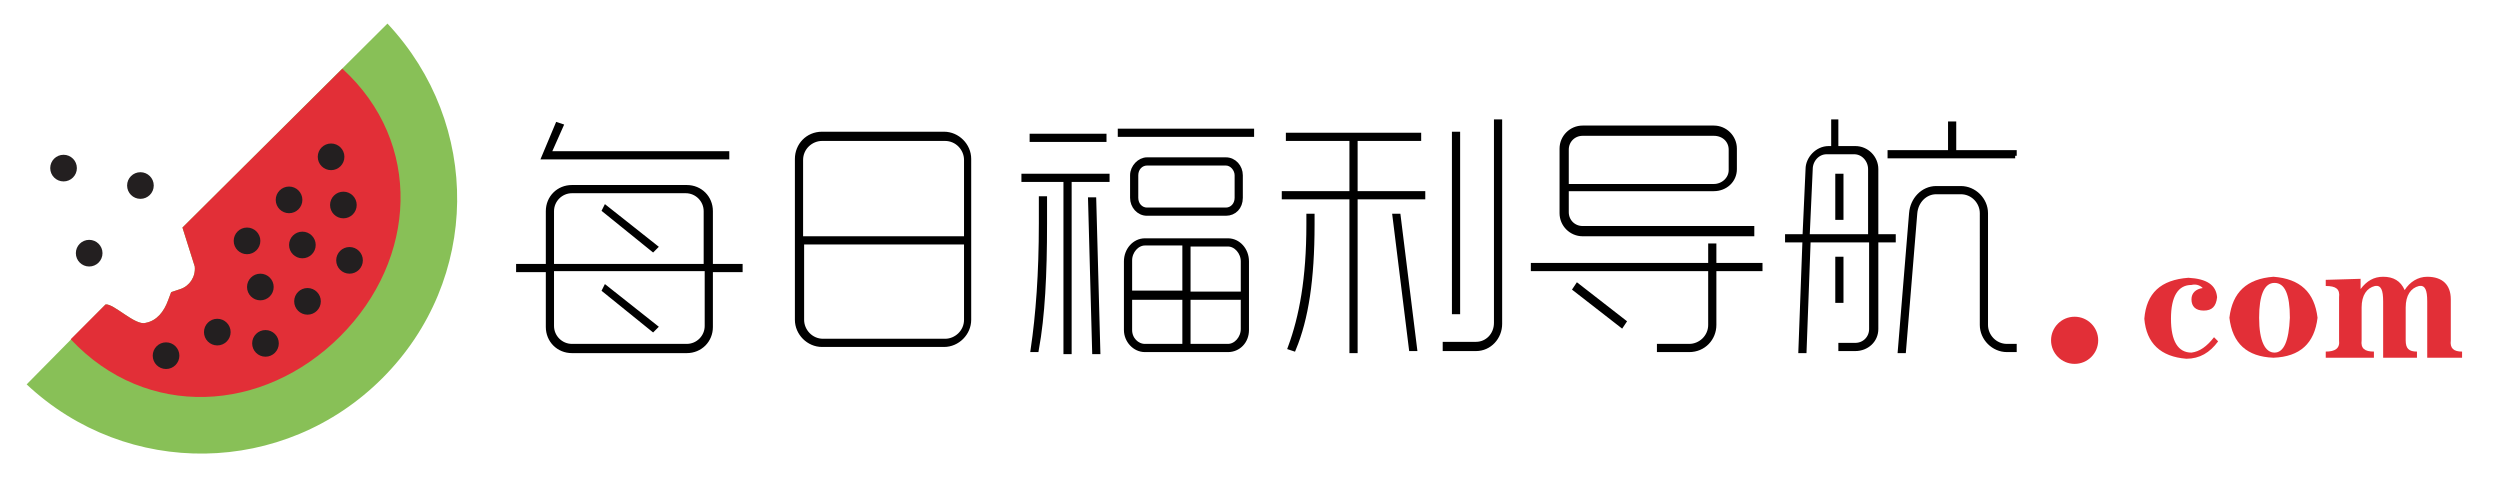
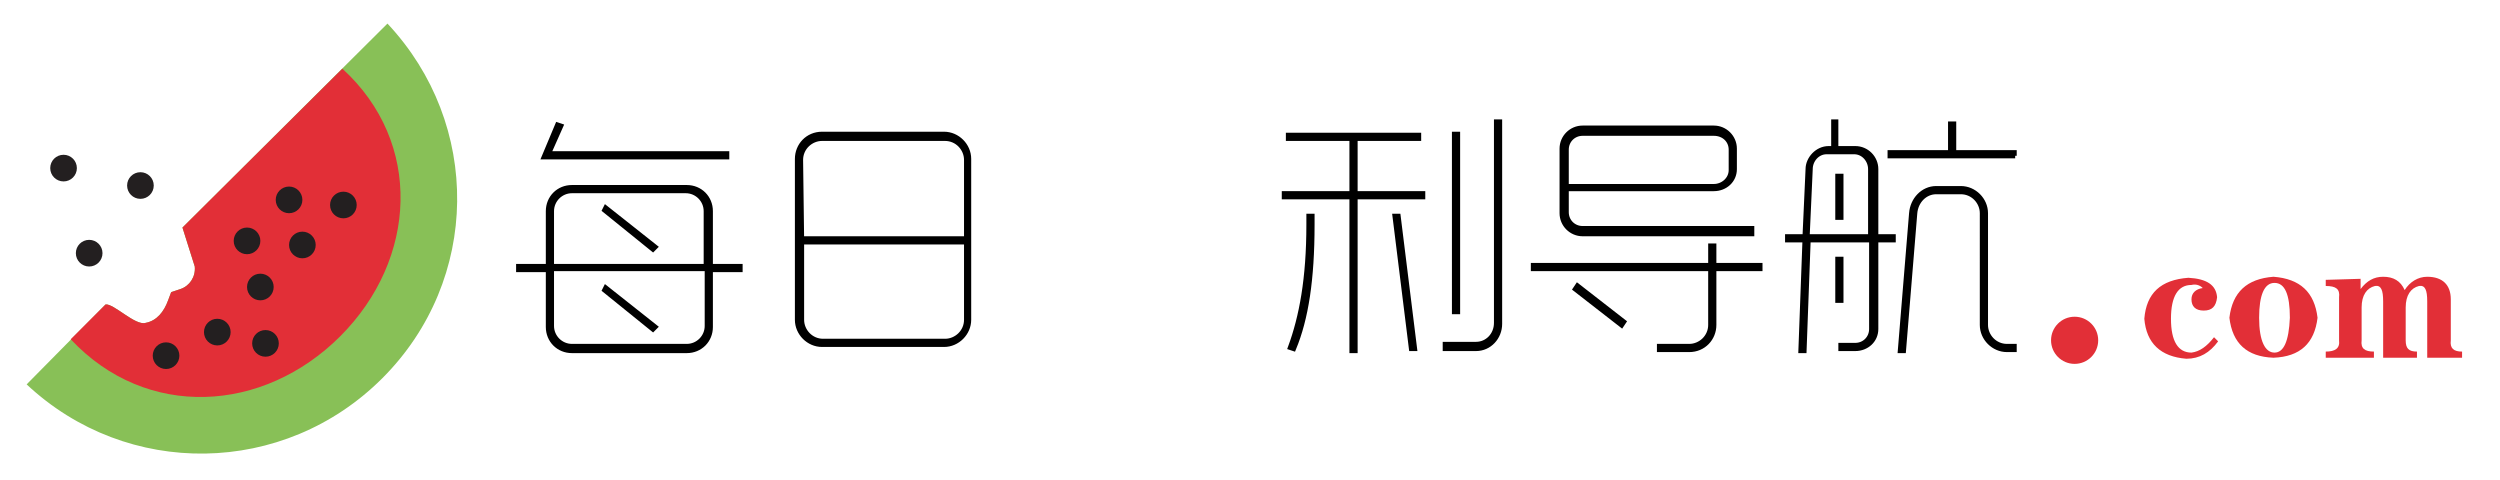
<svg xmlns="http://www.w3.org/2000/svg" version="1.1" id="Capa_1" x="0px" y="0px" viewBox="0 0 243.9 46.8" style="enable-background:new 0 0 243.9 46.8;" xml:space="preserve">
  <style type="text/css">
	.st0{fill:#88C057;}
	.st1{fill:#E22F37;}
	.st2{fill:#231F20;}
	.st3{stroke:#000000;stroke-width:0.5;stroke-miterlimit:10;}
</style>
  <g>
    <path class="st0" d="M17.8,22.2L19,26c0.1,1-0.5,1.9-1.4,2.2l-0.9,0.3l-0.3,0.8c-0.4,1.1-1.1,2-2.2,2.2c-1,0.3-3.1-1.9-3.9-1.8   l-7.7,7.8c9.8,9.2,25.1,9,34.7-0.6S47,12.1,37.8,2.3L17.8,22.2z" />
    <path class="st1" d="M33.4,6.7L17.8,22.2L19,26c0.1,1-0.5,1.9-1.4,2.2l-0.9,0.3l-0.3,0.8c-0.4,1.1-1.1,2-2.2,2.2   c-1,0.3-3.1-1.9-3.9-1.8l-3.4,3.4l0,0c7.4,7.9,18.8,7.2,26.3-0.3S41.3,13.9,33.4,6.7L33.4,6.7z" />
    <circle class="st2" cx="6.2" cy="16.4" r="1.3" />
    <circle class="st2" cx="16.2" cy="34.7" r="1.3" />
    <circle class="st2" cx="24.1" cy="23.5" r="1.3" />
    <circle class="st2" cx="28.2" cy="19.5" r="1.3" />
    <circle class="st2" cx="25.9" cy="33.5" r="1.3" />
-     <circle class="st2" cx="30" cy="29.4" r="1.3" />
-     <circle class="st2" cx="34.1" cy="25.4" r="1.3" />
-     <circle class="st2" cx="32.3" cy="15.3" r="1.3" />
    <circle class="st2" cx="21.2" cy="32.4" r="1.3" />
    <circle class="st2" cx="25.4" cy="28" r="1.3" />
    <circle class="st2" cx="29.5" cy="23.9" r="1.3" />
    <circle class="st2" cx="8.7" cy="24.7" r="1.3" />
    <circle class="st2" cx="13.7" cy="18.1" r="1.3" />
    <circle class="st2" cx="33.5" cy="20" r="1.3" />
  </g>
  <circle class="st1" cx="202.4" cy="33.2" r="2.3" />
  <g>
    <path class="st3" d="M50.6,26h2.9v-5.4c0-1.3,1-2.3,2.3-2.3H67c1.3,0,2.3,1,2.3,2.3V26h2.9v0.3h-2.9v5.6c0,1.3-1,2.3-2.3,2.3H55.8   c-1.3,0-2.3-1-2.3-2.3v-5.6h-2.9V26z M54.7,12.3L53.5,15h17.4v0.3H53.1l1.3-3.1L54.7,12.3z M53.8,26h15.1v-5.4c0-1.1-0.9-2-2-2   H55.8c-1.1,0-2,0.9-2,2V26z M67,33.8c1.1,0,2-0.9,2-2v-5.6H53.8v5.6c0,1.1,0.9,2,2,2H67z M59.1,20.3l4.8,3.8l-0.2,0.2l-4.7-3.8   L59.1,20.3z M59.1,28.1l4.8,3.8l-0.2,0.2l-4.7-3.8L59.1,28.1z" />
-     <path class="st3" d="M80.2,33.6c-1.3,0-2.4-1.1-2.4-2.4V15.5c0-1.3,1-2.4,2.4-2.4h11.9c1.3,0,2.4,1.1,2.4,2.4v15.7   c0,1.3-1.1,2.4-2.4,2.4H80.2z M78.2,23.3h16.1v-7.7c0-1.1-0.9-2.1-2.1-2.1H80.2c-1.1,0-2.1,0.9-2.1,2.1V23.3z M92.2,33.3   c1.1,0,2.1-0.9,2.1-2.1v-7.6H78.2v7.6c0,1.1,0.9,2.1,2.1,2.1H92.2z" />
-     <path class="st3" d="M104,34.3V17.5h-4.1v-0.3h8.1v0.3h-3.7v16.8H104z M107.7,13.6h-7v-0.3h7V13.6z M100.8,34.1   c0.5-3.4,0.8-7.4,0.8-12.3c0-0.8,0-1.6,0-2.4h0.3c0,0.8,0,1.6,0,2.4c0,5-0.2,9-0.8,12.3L100.8,34.1z M106.8,34.3l-0.4-14.8h0.3   l0.4,14.8H106.8z M109.3,12.8h12.8v0.3h-12.8V12.8z M111.7,34.1c-1,0-1.8-0.9-1.8-1.9v-6.7c0-1.1,0.8-2,1.8-2h8.1   c1,0,1.8,0.9,1.8,2v6.7c0,1.1-0.8,1.9-1.8,1.9H111.7z M110.2,28.6h5.4v-4.9h-3.9c-0.8,0-1.5,0.8-1.5,1.7V28.6z M115.6,33.8V29h-5.4   v3.2c0,0.9,0.7,1.6,1.5,1.6H115.6z M119.6,15.6c0.8,0,1.4,0.7,1.4,1.5v2.2c0,0.9-0.6,1.5-1.4,1.5h-7.7c-0.8,0-1.4-0.7-1.4-1.5v-2.2   c0-0.8,0.7-1.5,1.4-1.5H119.6z M111.9,15.9c-0.6,0-1.1,0.5-1.1,1.2v2.2c0,0.7,0.5,1.2,1.1,1.2h7.7c0.6,0,1.1-0.5,1.1-1.2v-2.2   c0-0.6-0.5-1.2-1.1-1.2H111.9z M115.9,23.8v4.9h5.4v-3.2c0-0.9-0.7-1.7-1.5-1.7H115.9z M121.3,32.1V29h-5.4v4.8h3.9   C120.6,33.8,121.3,33,121.3,32.1z" />
+     <path class="st3" d="M80.2,33.6c-1.3,0-2.4-1.1-2.4-2.4V15.5c0-1.3,1-2.4,2.4-2.4h11.9c1.3,0,2.4,1.1,2.4,2.4v15.7   c0,1.3-1.1,2.4-2.4,2.4H80.2z M78.2,23.3h16.1v-7.7c0-1.1-0.9-2.1-2.1-2.1H80.2c-1.1,0-2.1,0.9-2.1,2.1z M92.2,33.3   c1.1,0,2.1-0.9,2.1-2.1v-7.6H78.2v7.6c0,1.1,0.9,2.1,2.1,2.1H92.2z" />
    <path class="st3" d="M125.7,13.2h12.7v0.3h-6.2v5.4h6.6v0.3h-6.6v15h-0.3v-15h-6.6v-0.3h6.6v-5.4h-6.2V13.2z M128,21.1v0.8   c0,5.4-0.6,9.2-1.8,12.1l-0.3-0.1c1.1-3,1.8-6.7,1.8-12v-0.8H128z M136.4,21.1L138,34l-0.3,0l-1.6-12.9L136.4,21.1z M141,33.6h3   c1.1,0,2-0.9,2-2.1V11.9h0.3v19.7c0,1.3-1,2.4-2.3,2.4h-3V33.6z M142.2,13.1v17.3h-0.3V13.1H142.2z" />
    <path class="st3" d="M149.6,25.9h17.3v-1.9h0.3v1.9h4.5v0.3h-4.5v5.5c0,1.3-1,2.4-2.4,2.4h-2.9v-0.3h2.9c1.1,0,2.1-0.9,2.1-2.1   v-5.5h-17.3V25.9z M170.9,22.8h-16.5c-1.1,0-2-0.9-2-2v-6.3c0-1.1,0.9-2,2-2h12.8c1.1,0,2,0.9,2,2v2c0,1.1-0.9,1.9-2,1.9h-14.4v2.3   c0,0.9,0.7,1.6,1.6,1.6h16.5V22.8z M152.8,18.2h14.4c0.9,0,1.7-0.7,1.7-1.6v-2c0-0.9-0.7-1.6-1.7-1.6h-12.8c-0.9,0-1.6,0.7-1.6,1.6   V18.2z M153.9,27.9l4.5,3.5l-0.2,0.3l-4.5-3.5L153.9,27.9z" />
    <path class="st3" d="M179.1,11.9v2.6h1.9c1.1,0,2,0.9,2,2v6.6h1.7v0.3h-1.7v8.7c0,1.1-0.9,1.9-2,1.9h-1.4v-0.3h1.4   c0.9,0,1.6-0.7,1.6-1.6v-8.7h-6.2l-0.4,10.8h-0.3l0.4-10.8h-1.7v-0.3h1.7l0.3-6.6c0-1,0.9-2,2-2h0.5v-2.6H179.1z M176.3,23.1h6.2   v-6.6c0-0.9-0.7-1.7-1.6-1.7h-2.7c-0.9,0-1.6,0.8-1.6,1.7L176.3,23.1z M179.6,17.2v4h-0.3v-4H179.6z M179.6,25.3v4h-0.3v-4H179.6z    M196.6,15.2h-12.2v-0.3h5.9v-2.8h0.3v2.8h5.9V15.2z M185.4,34.2l1.1-13.4c0.1-1.3,1.1-2.4,2.4-2.4h2.4c1.3,0,2.4,1.1,2.4,2.4v10.9   c0,1.1,0.9,2.1,2.1,2.1h0.7v0.3h-0.7c-1.3,0-2.4-1.1-2.4-2.4V20.8c0-1.1-0.9-2.1-2.1-2.1h-2.4c-1.1,0-2,0.9-2.1,2.1l-1.1,13.4   L185.4,34.2z" />
  </g>
  <g>
    <path class="st1" d="M216,32.9l0.4,0.4c-0.8,1.1-1.8,1.7-3.1,1.7c-2.5-0.2-3.9-1.5-4.1-3.9c0.2-2.5,1.6-3.8,4.3-4   c1.8,0.1,2.7,0.7,2.8,1.9c-0.1,0.9-0.5,1.3-1.3,1.3c-0.8,0-1.2-0.4-1.2-1.1c0-0.6,0.4-1,1.1-1.1c-0.3-0.3-0.7-0.4-1.1-0.3   c-1.3,0-2,1.1-2,3.3c0,2.2,0.7,3.3,2,3.3C214.6,34.3,215.3,33.8,216,32.9z" />
    <path class="st1" d="M226.1,31c-0.3,2.5-1.7,3.8-4.3,3.9c-2.6-0.1-4-1.4-4.3-3.9c0.3-2.5,1.7-3.8,4.3-4   C224.4,27.2,225.8,28.5,226.1,31z M223.4,31c0-2.3-0.5-3.4-1.5-3.4c-1,0-1.5,1.2-1.5,3.4c0,2.3,0.6,3.4,1.5,3.4   C222.8,34.4,223.3,33.3,223.4,31z" />
    <path class="st1" d="M231.6,34.9h-4.7v-0.6c0.9,0,1.4-0.3,1.3-1.1v-4.2c0.1-0.8-0.3-1.1-1.3-1.1v-0.6l3.4-0.1v1   c0.6-0.8,1.3-1.2,2.2-1.2c1,0,1.7,0.4,2.1,1.3c0.5-0.8,1.3-1.3,2.2-1.3c1.5,0,2.3,0.8,2.3,2.2v4c-0.1,0.8,0.3,1.1,1.1,1.1v0.6h-3.4   v-5.5c0-1.1-0.2-1.6-0.8-1.5c-0.8,0.2-1.3,0.9-1.3,2.1v3.2c0,0.8,0.3,1.1,1.1,1.1v0.6h-3.3v-5.5c0-1.1-0.2-1.6-0.8-1.5   c-0.8,0.2-1.3,0.9-1.3,2.1v3.2c-0.1,0.8,0.3,1.1,1.2,1.1V34.9z" />
  </g>
</svg>